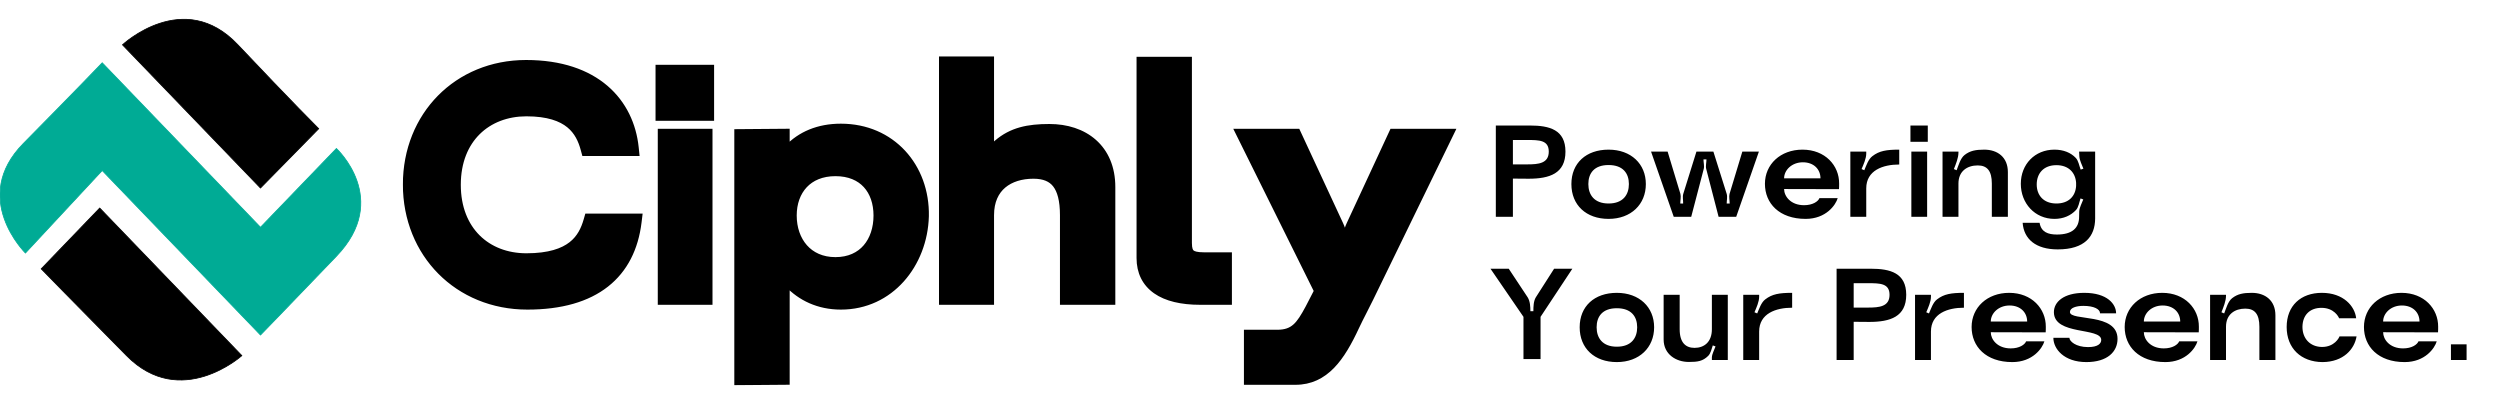
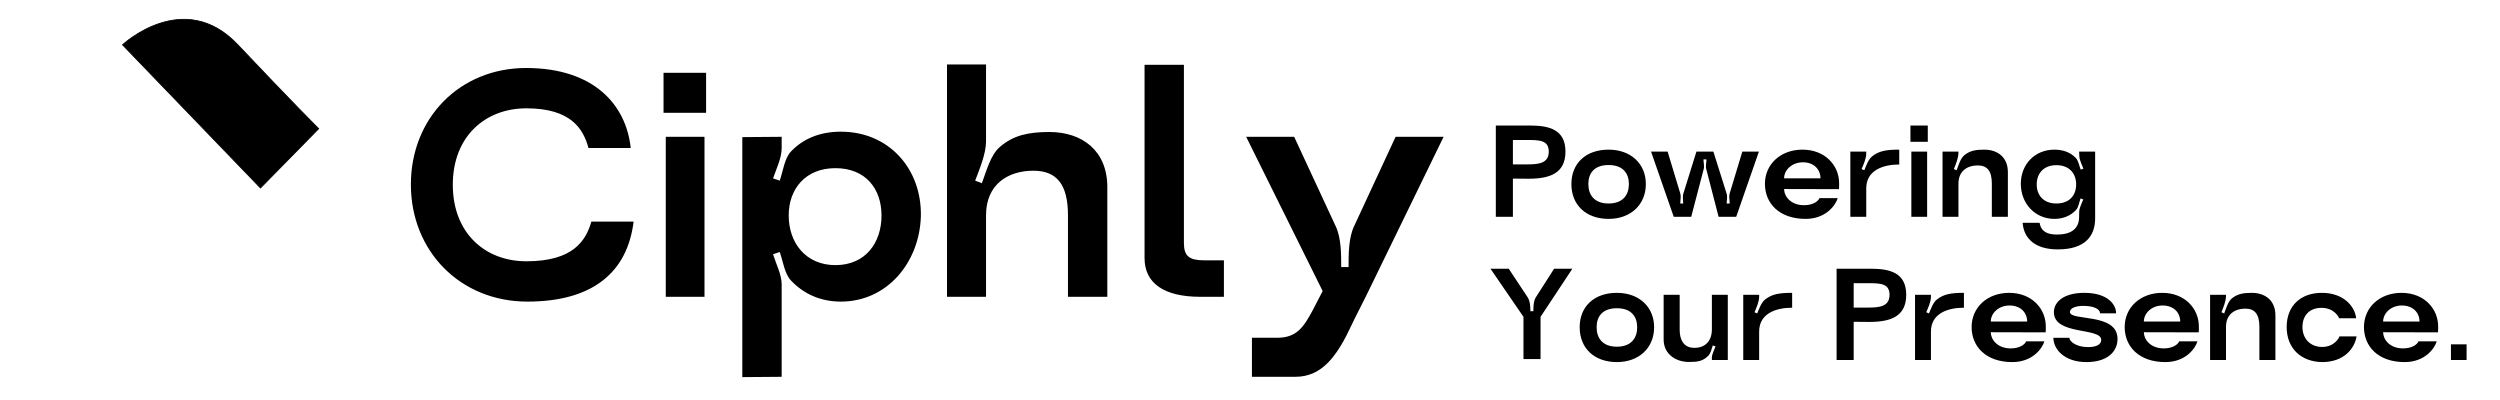
<svg xmlns="http://www.w3.org/2000/svg" width="3125" height="500" viewBox="0 0 3125 500" fill="none">
  <g clip-path="url(#clip0_731_7)">
-     <path d="M124.64 260.066L51.52 336.06C51.52 336.06 90.359 375.976 158.143 444.534C225.927 513.092 302.281 444.534 302.281 444.534L124.64 260.066Z" fill="black" stroke="black" />
    <path d="M325.581 235.014L398.356 160.864C398.356 160.864 364.859 127.482 297.261 55.909C229.663 -15.665 153.123 56.014 153.123 56.014L325.581 235.014Z" fill="black" stroke="black" />
-     <path d="M127.767 213.155L31.783 316.301C31.783 316.301 -38.09 247.409 29.368 179.149C96.826 110.889 127.767 78.484 127.767 78.484L325.613 284.105L420.513 185.615C420.513 185.615 489.104 248.831 420.513 320.285C351.922 391.74 325.613 418.775 325.613 418.775L127.767 213.155Z" fill="#00AB95" stroke="#00AB95" />
    <mask id="path-4-outside-1_731_7" maskUnits="userSpaceOnUse" x="503" y="70" width="1318" height="412" fill="black">
      <rect fill="white" x="503" y="70" width="1318" height="412" />
      <path d="M659.2 377C575.6 377 513.6 314.2 513.6 230.6C513.6 147.4 574.8 85 657.6 85C742.8 85 782.8 131.4 788.4 185H735.6C729.2 161.4 714 135.4 658 135.4C606.4 135.4 566 170.6 566 231C566 291 606 326.6 658 326.6C716.8 326.6 732.4 300.6 739.2 277H792C784.4 339.4 742 377 659.2 377ZM829.422 141V91H882.622V141H829.422ZM832.222 371V171H880.622V371H832.222ZM977.088 355.4V471L927.888 471.4V171.4L977.088 171V185.4C977.088 197.4 970.288 211.4 966.288 223L974.688 225.8C978.688 214.2 980.688 197.8 988.688 189.4C1003.49 173.8 1024.29 164.6 1051.09 164.6C1111.09 164.6 1152.29 211 1151.09 270.2C1149.49 327.8 1109.09 377 1051.09 377C1024.69 377 1003.89 366.6 989.088 351C980.688 342.6 978.688 326.2 974.688 315L966.288 317.8C969.888 329.4 977.088 343.4 977.088 355.4ZM1044.29 210.2C1007.09 210.2 985.888 235.8 985.888 269.4C985.888 303.4 1007.09 331.4 1044.29 331.4C1081.89 331.4 1101.89 303.4 1101.89 269.4C1101.89 235.8 1081.89 210.2 1044.29 210.2ZM1250.15 183.4C1266.95 169 1285.75 165 1311.75 165C1352.55 165 1384.15 188.2 1384.15 233.8V371H1334.95V269C1334.95 230.6 1320.95 213.4 1291.75 213.4C1259.75 213.4 1232.55 230.6 1232.55 269V371H1183.75V80.6H1232.55V176.6C1232.55 192.2 1224.55 211 1218.95 225.8L1227.35 229C1232.95 214.2 1238.15 193.4 1250.15 183.4ZM1430.69 322.6V81H1479.89V303.8C1479.89 320.2 1486.69 325.4 1505.09 325.4H1529.89V371H1500.29C1454.69 371 1430.69 353.8 1430.69 322.6ZM1617.71 171L1669.71 283C1676.51 297.4 1676.51 317.8 1676.51 333.8H1685.71C1685.71 317.8 1685.71 297.4 1692.51 283L1744.51 171H1804.51L1707.31 370.6C1701.31 383 1695.71 393 1689.71 405.8C1671.71 444.6 1652.91 471 1619.31 471H1564.91V422.2H1596.51C1620.51 422.2 1629.31 409.4 1640.91 387.8L1653.31 363.8L1557.71 171H1617.71Z" />
    </mask>
    <path d="M659.2 377C575.6 377 513.6 314.2 513.6 230.6C513.6 147.4 574.8 85 657.6 85C742.8 85 782.8 131.4 788.4 185H735.6C729.2 161.4 714 135.4 658 135.4C606.4 135.4 566 170.6 566 231C566 291 606 326.6 658 326.6C716.8 326.6 732.4 300.6 739.2 277H792C784.4 339.4 742 377 659.2 377ZM829.422 141V91H882.622V141H829.422ZM832.222 371V171H880.622V371H832.222ZM977.088 355.4V471L927.888 471.4V171.4L977.088 171V185.4C977.088 197.4 970.288 211.4 966.288 223L974.688 225.8C978.688 214.2 980.688 197.8 988.688 189.4C1003.49 173.8 1024.29 164.6 1051.09 164.6C1111.09 164.6 1152.29 211 1151.09 270.2C1149.49 327.8 1109.09 377 1051.09 377C1024.69 377 1003.89 366.6 989.088 351C980.688 342.6 978.688 326.2 974.688 315L966.288 317.8C969.888 329.4 977.088 343.4 977.088 355.4ZM1044.29 210.2C1007.09 210.2 985.888 235.8 985.888 269.4C985.888 303.4 1007.09 331.4 1044.29 331.4C1081.89 331.4 1101.89 303.4 1101.89 269.4C1101.89 235.8 1081.89 210.2 1044.29 210.2ZM1250.15 183.4C1266.95 169 1285.75 165 1311.75 165C1352.55 165 1384.15 188.2 1384.15 233.8V371H1334.95V269C1334.95 230.6 1320.95 213.4 1291.75 213.4C1259.75 213.4 1232.55 230.6 1232.55 269V371H1183.75V80.6H1232.55V176.6C1232.55 192.2 1224.55 211 1218.95 225.8L1227.35 229C1232.95 214.2 1238.15 193.4 1250.15 183.4ZM1430.69 322.6V81H1479.89V303.8C1479.89 320.2 1486.69 325.4 1505.09 325.4H1529.89V371H1500.29C1454.69 371 1430.69 353.8 1430.69 322.6ZM1617.71 171L1669.71 283C1676.51 297.4 1676.51 317.8 1676.51 333.8H1685.71C1685.71 317.8 1685.71 297.4 1692.51 283L1744.51 171H1804.51L1707.31 370.6C1701.31 383 1695.71 393 1689.71 405.8C1671.71 444.6 1652.91 471 1619.31 471H1564.91V422.2H1596.51C1620.51 422.2 1629.31 409.4 1640.91 387.8L1653.31 363.8L1557.71 171H1617.71Z" fill="black" />
-     <path d="M788.4 185V195H799.499L798.346 183.961L788.4 185ZM735.6 185L725.949 187.617L727.951 195H735.6V185ZM739.2 277V267H731.675L729.591 274.231L739.2 277ZM792 277L801.927 278.209L803.292 267H792V277ZM659.2 377V367C581.195 367 523.6 308.75 523.6 230.6H513.6H503.6C503.6 319.65 570.005 387 659.2 387V377ZM513.6 230.6H523.6C523.6 152.795 580.45 95 657.6 95V85V75C569.15 75 503.6 142.005 503.6 230.6H513.6ZM657.6 85V95C698.372 95 727.188 106.075 746.342 122.493C765.491 138.906 775.882 161.422 778.454 186.039L788.4 185L798.346 183.961C795.318 154.978 782.909 127.494 759.358 107.307C735.812 87.125 702.028 75 657.6 75V85ZM788.4 185V175H735.6V185V195H788.4V185ZM735.6 185L745.251 182.383C741.782 169.59 735.603 154.91 721.716 143.597C707.806 132.265 687.517 125.4 658 125.4V135.4V145.4C684.483 145.4 699.794 151.535 709.084 159.103C718.397 166.69 723.018 176.81 725.949 187.617L735.6 185ZM658 135.4V125.4C629.906 125.4 604.271 135.013 585.622 153.436C566.928 171.904 556 198.488 556 231H566H576C576 203.112 585.272 181.895 599.678 167.664C614.129 153.387 634.494 145.4 658 145.4V135.4ZM566 231H556C556 263.298 566.818 289.873 585.45 308.393C604.047 326.876 629.69 336.6 658 336.6V326.6V316.6C634.31 316.6 613.953 308.524 599.55 294.207C585.182 279.927 576 258.702 576 231H566ZM658 326.6V336.6C688.816 336.6 709.848 329.783 724.255 318.531C738.695 307.254 745.12 292.572 748.809 279.769L739.2 277L729.591 274.231C726.48 285.028 721.705 295.146 711.945 302.769C702.152 310.417 685.984 316.6 658 316.6V326.6ZM739.2 277V287H792V277V267H739.2V277ZM792 277L782.073 275.791C778.525 304.923 767.037 327.288 747.623 342.536C728.041 357.916 699.187 367 659.2 367V377V387C702.013 387 735.759 377.284 759.977 358.264C784.363 339.112 797.875 311.477 801.927 278.209L792 277ZM829.422 141H819.422V151H829.422V141ZM829.422 91V81H819.422V91H829.422ZM882.622 91H892.622V81H882.622V91ZM882.622 141V151H892.622V141H882.622ZM832.222 371H822.222V381H832.222V371ZM832.222 171V161H822.222V171H832.222ZM880.622 171H890.622V161H880.622V171ZM880.622 371V381H890.622V371H880.622ZM829.422 141H839.422V91H829.422H819.422V141H829.422ZM829.422 91V101H882.622V91V81H829.422V91ZM882.622 91H872.622V141H882.622H892.622V91H882.622ZM882.622 141V131H829.422V141V151H882.622V141ZM832.222 371H842.222V171H832.222H822.222V371H832.222ZM832.222 171V181H880.622V171V161H832.222V171ZM880.622 171H870.622V371H880.622H890.622V171H880.622ZM880.622 371V361H832.222V371V381H880.622V371ZM977.088 471L977.169 481L987.088 480.919V471H977.088ZM927.888 471.4H917.888V481.482L927.969 481.4L927.888 471.4ZM927.888 171.4L927.806 161.4L917.888 161.481V171.4H927.888ZM977.088 171H987.088V160.918L977.006 161L977.088 171ZM966.288 223L956.834 219.74L953.54 229.292L963.125 232.487L966.288 223ZM974.688 225.8L971.525 235.287L980.915 238.417L984.141 229.06L974.688 225.8ZM988.688 189.4L995.929 196.297L995.936 196.29L995.942 196.283L988.688 189.4ZM1151.09 270.2L1161.08 270.478L1161.08 270.44L1161.09 270.403L1151.09 270.2ZM989.088 351L996.342 344.117L996.252 344.022L996.159 343.929L989.088 351ZM974.688 315L984.105 311.637L980.812 302.417L971.525 305.513L974.688 315ZM966.288 317.8L963.125 308.313L953.834 311.41L956.737 320.764L966.288 317.8ZM977.088 355.4H967.088V471H977.088H987.088V355.4H977.088ZM977.088 471L977.006 461L927.806 461.4L927.888 471.4L927.969 481.4L977.169 481L977.088 471ZM927.888 471.4H937.888V171.4H927.888H917.888V471.4H927.888ZM927.888 171.4L927.969 181.4L977.169 181L977.088 171L977.006 161L927.806 161.4L927.888 171.4ZM977.088 171H967.088V185.4H977.088H987.088V171H977.088ZM977.088 185.4H967.088C967.088 189.707 965.832 194.938 963.723 201.122C962.691 204.147 961.53 207.195 960.325 210.34C959.145 213.419 957.901 216.645 956.834 219.74L966.288 223L975.741 226.26C976.674 223.555 977.78 220.681 979 217.497C980.195 214.38 981.484 211.003 982.652 207.578C984.943 200.862 987.088 193.093 987.088 185.4H977.088ZM966.288 223L963.125 232.487L971.525 235.287L974.688 225.8L977.85 216.313L969.45 213.513L966.288 223ZM974.688 225.8L984.141 229.06C985.273 225.776 986.23 222.256 987.103 218.963C988.007 215.557 988.823 212.386 989.758 209.3C991.702 202.885 993.665 198.674 995.929 196.297L988.688 189.4L981.446 182.503C975.71 188.526 972.673 196.715 970.617 203.5C969.552 207.014 968.618 210.643 967.772 213.837C966.895 217.144 966.102 220.024 965.234 222.54L974.688 225.8ZM988.688 189.4L995.942 196.283C1008.68 182.857 1026.77 174.6 1051.09 174.6V164.6V154.6C1021.81 154.6 998.296 164.742 981.433 182.517L988.688 189.4ZM1051.09 164.6V174.6C1104.98 174.6 1142.19 215.884 1141.09 269.997L1151.09 270.2L1161.09 270.403C1162.39 206.116 1117.19 154.6 1051.09 154.6V164.6ZM1151.09 270.2L1141.09 269.922C1139.61 323.387 1102.48 367 1051.09 367V377V387C1115.7 387 1159.37 332.213 1161.08 270.478L1151.09 270.2ZM1051.09 377V367C1027.55 367 1009.34 357.816 996.342 344.117L989.088 351L981.833 357.883C998.437 375.384 1021.82 387 1051.09 387V377ZM989.088 351L996.159 343.929C993.782 341.553 991.757 337.378 989.781 331.063C988.828 328.019 988.004 324.897 987.094 321.547C986.217 318.319 985.252 314.847 984.105 311.637L974.688 315L965.27 318.363C966.123 320.753 966.908 323.531 967.794 326.79C968.646 329.928 969.597 333.531 970.694 337.037C972.818 343.822 975.993 352.047 982.016 358.071L989.088 351ZM974.688 315L971.525 305.513L963.125 308.313L966.288 317.8L969.45 327.287L977.85 324.487L974.688 315ZM966.288 317.8L956.737 320.764C958.534 326.554 961.722 334.373 963.596 339.744C965.779 346.004 967.088 351.172 967.088 355.4H977.088H987.088C987.088 347.628 984.796 339.796 982.48 333.156C979.853 325.627 977.641 320.646 975.838 314.836L966.288 317.8ZM1044.29 210.2V200.2C1023.28 200.2 1005.91 207.5 993.846 220.356C981.865 233.12 975.888 250.517 975.888 269.4H985.888H995.888C995.888 254.683 1000.51 242.48 1008.43 234.044C1016.26 225.7 1028.1 220.2 1044.29 220.2V210.2ZM985.888 269.4H975.888C975.888 288.423 981.823 306.407 993.647 319.775C1005.6 333.292 1022.99 341.4 1044.29 341.4V331.4V321.4C1028.39 321.4 1016.57 315.508 1008.63 306.525C1000.55 297.393 995.888 284.377 995.888 269.4H985.888ZM1044.29 331.4V341.4C1065.78 341.4 1083.02 333.292 1094.76 319.68C1106.33 306.257 1111.89 288.279 1111.89 269.4H1101.89H1091.89C1091.89 284.521 1087.44 297.543 1079.61 306.62C1071.95 315.508 1060.4 321.4 1044.29 321.4V331.4ZM1101.89 269.4H1111.89C1111.89 250.668 1106.3 233.272 1094.56 220.449C1082.71 207.496 1065.49 200.2 1044.29 200.2V210.2V220.2C1060.69 220.2 1072.26 225.704 1079.81 233.951C1087.48 242.328 1091.89 254.532 1091.89 269.4H1101.89ZM1250.15 183.4L1256.55 191.082L1256.6 191.038L1256.65 190.993L1250.15 183.4ZM1384.15 371V381H1394.15V371H1384.15ZM1334.95 371H1324.95V381H1334.95V371ZM1232.55 371V381H1242.55V371H1232.55ZM1183.75 371H1173.75V381H1183.75V371ZM1183.75 80.6V70.6H1173.75V80.6H1183.75ZM1232.55 80.6H1242.55V70.6H1232.55V80.6ZM1218.95 225.8L1209.59 222.261L1206.06 231.593L1215.39 235.145L1218.95 225.8ZM1227.35 229L1223.79 238.345L1233.15 241.913L1236.7 232.539L1227.35 229ZM1250.15 183.4L1256.65 190.993C1270.85 178.824 1286.83 175 1311.75 175V165V155C1284.66 155 1263.04 159.176 1243.64 175.807L1250.15 183.4ZM1311.75 165V175C1330.33 175 1345.87 180.279 1356.62 189.79C1367.2 199.144 1374.15 213.469 1374.15 233.8H1384.15H1394.15C1394.15 208.531 1385.3 188.456 1369.87 174.81C1354.62 161.321 1333.96 155 1311.75 155V165ZM1384.15 233.8H1374.15V371H1384.15H1394.15V233.8H1384.15ZM1384.15 371V361H1334.95V371V381H1384.15V371ZM1334.95 371H1344.95V269H1334.95H1324.95V371H1334.95ZM1334.95 269H1344.95C1344.95 248.92 1341.35 232.317 1332.16 220.622C1322.56 208.405 1308.39 203.4 1291.75 203.4V213.4V223.4C1304.3 223.4 1311.73 226.995 1316.43 232.978C1321.54 239.483 1324.95 250.68 1324.95 269H1334.95ZM1291.75 213.4V203.4C1274.08 203.4 1256.77 208.139 1243.7 219.153C1230.37 230.384 1222.55 247.229 1222.55 269H1232.55H1242.55C1242.55 252.371 1248.32 241.416 1256.59 234.447C1265.12 227.261 1277.41 223.4 1291.75 223.4V213.4ZM1232.55 269H1222.55V371H1232.55H1242.55V269H1232.55ZM1232.55 371V361H1183.75V371V381H1232.55V371ZM1183.75 371H1193.75V80.6H1183.75H1173.75V371H1183.75ZM1183.75 80.6V90.6H1232.55V80.6V70.6H1183.75V80.6ZM1232.55 80.6H1222.55V176.6H1232.55H1242.55V80.6H1232.55ZM1232.55 176.6H1222.55C1222.55 182.867 1220.91 190.312 1218.32 198.473C1215.73 206.629 1212.5 214.571 1209.59 222.261L1218.95 225.8L1228.3 229.339C1230.99 222.229 1234.57 213.371 1237.38 204.527C1240.19 195.688 1242.55 185.933 1242.55 176.6H1232.55ZM1218.95 225.8L1215.39 235.145L1223.79 238.345L1227.35 229L1230.91 219.655L1222.51 216.455L1218.95 225.8ZM1227.35 229L1236.7 232.539C1239.91 224.044 1242.07 216.574 1245.56 208.286C1248.9 200.366 1252.44 194.503 1256.55 191.082L1250.15 183.4L1243.75 175.718C1235.85 182.297 1230.79 191.834 1227.13 200.514C1223.63 208.826 1220.38 219.156 1217.99 225.461L1227.35 229ZM1430.69 81V71H1420.69V81H1430.69ZM1479.89 81H1489.89V71H1479.89V81ZM1529.89 325.4H1539.89V315.4H1529.89V325.4ZM1529.89 371V381H1539.89V371H1529.89ZM1430.69 322.6H1440.69V81H1430.69H1420.69V322.6H1430.69ZM1430.69 81V91H1479.89V81V71H1430.69V81ZM1479.89 81H1469.89V303.8H1479.89H1489.89V81H1479.89ZM1479.89 303.8H1469.89C1469.89 313.025 1471.75 322.201 1479.17 328.416C1486.07 334.196 1495.56 335.4 1505.09 335.4V325.4V315.4C1496.22 315.4 1493.11 314.004 1492.01 313.084C1491.43 312.599 1489.89 310.975 1489.89 303.8H1479.89ZM1505.09 325.4V335.4H1529.89V325.4V315.4H1505.09V325.4ZM1529.89 325.4H1519.89V371H1529.89H1539.89V325.4H1529.89ZM1529.89 371V361H1500.29V371V381H1529.89V371ZM1500.29 371V361C1478.49 361 1463.45 356.847 1454.13 350.311C1445.35 344.161 1440.69 335.263 1440.69 322.6H1430.69H1420.69C1420.69 341.137 1428.02 356.439 1442.65 366.689C1456.72 376.553 1476.48 381 1500.29 381V371ZM1617.71 171L1626.78 166.789L1624.09 161H1617.71V171ZM1669.71 283L1660.64 287.211L1660.66 287.241L1660.67 287.27L1669.71 283ZM1676.51 333.8H1666.51V343.8H1676.51V333.8ZM1685.71 333.8V343.8H1695.71V333.8H1685.71ZM1692.51 283L1701.55 287.27L1701.57 287.241L1701.58 287.211L1692.51 283ZM1744.51 171V161H1738.13L1735.44 166.789L1744.51 171ZM1804.51 171L1813.5 175.378L1820.5 161H1804.51V171ZM1707.31 370.6L1698.32 366.222L1698.32 366.233L1698.31 366.244L1707.31 370.6ZM1689.71 405.8L1680.66 401.556L1680.65 401.574L1680.64 401.592L1689.71 405.8ZM1564.91 471H1554.91V481H1564.91V471ZM1564.91 422.2V412.2H1554.91V422.2H1564.91ZM1640.91 387.8L1649.72 392.531L1649.76 392.461L1649.8 392.39L1640.91 387.8ZM1653.31 363.8L1662.2 368.39L1664.52 363.893L1662.27 359.358L1653.31 363.8ZM1557.71 171V161H1541.59L1548.75 175.442L1557.71 171ZM1617.71 171L1608.64 175.211L1660.64 287.211L1669.71 283L1678.78 278.789L1626.78 166.789L1617.71 171ZM1669.71 283L1660.67 287.27C1663.36 292.957 1664.9 300.34 1665.71 308.751C1666.51 317.1 1666.51 325.728 1666.51 333.8H1676.51H1686.51C1686.51 325.872 1686.52 316.3 1685.62 306.849C1684.72 297.46 1682.87 287.443 1678.75 278.73L1669.71 283ZM1676.51 333.8V343.8H1685.71V333.8V323.8H1676.51V333.8ZM1685.71 333.8H1695.71C1695.71 325.728 1695.72 317.1 1696.52 308.751C1697.32 300.34 1698.87 292.957 1701.55 287.27L1692.51 283L1683.47 278.73C1679.36 287.443 1677.5 297.46 1676.61 306.849C1675.71 316.3 1675.71 325.872 1675.71 333.8H1685.71ZM1692.51 283L1701.58 287.211L1753.58 175.211L1744.51 171L1735.44 166.789L1683.44 278.789L1692.51 283ZM1744.51 171V181H1804.51V171V161H1744.51V171ZM1804.51 171L1795.52 166.622L1698.32 366.222L1707.31 370.6L1716.3 374.978L1813.5 175.378L1804.51 171ZM1707.31 370.6L1698.31 366.244C1695.37 372.313 1692.54 377.791 1689.62 383.484C1686.71 389.149 1683.74 394.983 1680.66 401.556L1689.71 405.8L1698.77 410.044C1701.69 403.817 1704.52 398.251 1707.41 392.616C1710.29 387.009 1713.25 381.287 1716.31 374.956L1707.31 370.6ZM1689.71 405.8L1680.64 401.592C1671.74 420.788 1663.11 435.793 1653.2 445.973C1643.64 455.789 1633.02 461 1619.31 461V471V481C1639.2 481 1654.78 473.011 1667.53 459.927C1679.91 447.207 1689.69 429.612 1698.78 410.008L1689.71 405.8ZM1619.31 471V461H1564.91V471V481H1619.31V471ZM1564.91 471H1574.91V422.2H1564.91H1554.91V471H1564.91ZM1564.91 422.2V432.2H1596.51V422.2V412.2H1564.91V422.2ZM1596.51 422.2V432.2C1610.58 432.2 1621.26 428.336 1630 420.58C1638.16 413.343 1643.99 403.202 1649.72 392.531L1640.91 387.8L1632.1 383.069C1626.23 393.998 1621.87 401.057 1616.73 405.62C1612.17 409.664 1606.44 412.2 1596.51 412.2V422.2ZM1640.91 387.8L1649.8 392.39L1662.2 368.39L1653.31 363.8L1644.43 359.21L1632.03 383.21L1640.91 387.8ZM1653.31 363.8L1662.27 359.358L1566.67 166.558L1557.71 171L1548.75 175.442L1644.35 368.242L1653.31 363.8ZM1557.71 171V181H1617.71V171V161H1557.71V171Z" fill="black" mask="url(#path-4-outside-1_731_7)" />
    <path d="M1910.69 223.404C1906.46 223.404 1899.45 223.404 1891.13 223.241V271H1869.78V156.9H1912.49C1936.77 156.9 1956.82 162.116 1956.82 189.5C1956.82 216.884 1936.94 223.404 1910.69 223.404ZM1891.13 205.474H1909.06C1923.08 205.474 1935.96 204.333 1935.96 189.5C1935.96 175.156 1924.06 174.993 1909.06 174.993H1891.13V205.474ZM1964.24 230.087C1964.24 203.844 1982.66 187.055 2010.7 187.055C2038.9 187.055 2057.31 204.985 2057.31 230.087C2057.31 255.352 2038.9 273.608 2010.7 273.608C1982.66 273.608 1964.24 256.33 1964.24 230.087ZM1985.43 230.087C1985.43 243.453 1992.77 254.374 2010.7 254.374C2028.79 254.374 2036.12 243.453 2036.12 230.087C2036.12 216.721 2028.79 206.289 2010.7 206.289C1992.6 206.289 1985.43 216.721 1985.43 230.087ZM2084.52 189.5L2100.49 242.312C2101.47 245.898 2100.33 250.625 2100.33 254.374H2103.92C2104.08 250.788 2102.94 245.898 2104.08 242.312L2120.54 189.5H2141.73L2158.36 242.312C2159.5 245.898 2158.36 250.788 2158.36 254.374H2162.11C2162.11 250.625 2160.97 245.898 2161.94 242.312L2177.92 189.5H2198.62L2170.26 271H2148.25L2132.77 211.179C2131.79 207.756 2133.09 202.866 2133.09 199.28H2129.34C2129.34 202.866 2130.65 207.756 2129.67 211.179L2114.02 271H2092.18L2063.82 189.5H2084.52ZM2257.02 273.608C2223.93 273.608 2206.16 254.048 2206.16 229.761C2206.16 205.474 2225.56 187.055 2253.11 187.055C2281.47 187.055 2299.07 206.941 2298.91 229.435C2298.91 231.065 2298.91 234.977 2298.75 236.444L2230.12 236.281C2230.12 245.246 2238.27 256.493 2255.06 256.493C2265.98 256.493 2272.67 251.766 2274.3 247.691H2297.12C2294.67 256.167 2282.61 273.608 2257.02 273.608ZM2230.12 222.915H2275.6C2275.6 211.668 2267.29 202.866 2253.6 202.866C2239.74 202.866 2230.12 212.646 2230.12 222.915ZM2340.48 195.205C2349.11 188.522 2358.08 187.055 2374.05 187.055V205.637C2353.84 205.637 2332.81 212.809 2332.81 235.466V271H2312.93V189.5H2332.81V191.945C2332.81 198.139 2329.39 205.637 2326.95 211.342L2330.37 212.809C2332.81 207.104 2335.42 198.954 2340.48 195.205ZM2388.05 177.275V156.9H2409.73V177.275H2388.05ZM2389.19 271V189.5H2408.91V271H2389.19ZM2455.72 193.738C2462.57 188.359 2469.74 187.055 2480.33 187.055C2496.96 187.055 2509.84 196.509 2509.84 215.091V271H2489.79V229.435C2489.79 213.787 2484.08 206.778 2472.18 206.778C2459.14 206.778 2448.06 213.787 2448.06 229.435V271H2428.17V189.5H2448.06V190.804C2448.06 197.324 2444.8 205.148 2442.36 211.342L2445.78 212.809C2448.22 206.615 2450.51 197.813 2455.72 193.738ZM2594.97 262.524C2588.61 269.37 2579.48 273.608 2568.07 273.608C2543.46 273.608 2526.02 254.048 2526.02 229.761C2526.02 205.474 2543.46 187.055 2568.07 187.055C2579.32 187.055 2588.45 190.804 2594.64 197.324C2598.06 200.747 2599.04 207.43 2600.83 211.994L2604.26 210.853C2602.46 206.126 2599.53 200.584 2599.2 195.694L2598.88 189.5H2618.93V273.282C2618.76 295.45 2606.05 311.75 2572.15 311.75C2544.6 311.75 2529.77 298.71 2528.3 278.498H2549.49C2551.44 290.234 2560.25 293.168 2571.17 293.168C2590.4 293.168 2598.88 284.855 2598.88 271C2598.88 268.392 2598.88 266.273 2599.04 263.991C2599.37 259.264 2602.46 253.722 2604.09 249.321L2600.67 248.017C2599.04 252.581 2598.23 259.101 2594.97 262.524ZM2545.9 230.576C2545.9 244.105 2554.38 254.374 2570.52 254.374C2585.84 254.374 2594.31 245.246 2595.13 232.532V228.457C2594.31 215.906 2585.84 206.452 2570.52 206.452C2554.38 206.452 2545.9 216.884 2545.9 230.576ZM1885.92 335.9L1909.55 371.597C1912.65 376.487 1912.98 383.333 1912.98 389.038H1916.72C1916.72 383.333 1916.89 376.324 1919.82 371.597L1942.64 335.9H1965.46L1925.69 396.047V448.859H1904.34V396.047L1863.1 335.9H1885.92ZM1974.59 409.087C1974.59 382.844 1993.01 366.055 2021.04 366.055C2049.24 366.055 2067.66 383.985 2067.66 409.087C2067.66 434.352 2049.24 452.608 2021.04 452.608C1993.01 452.608 1974.59 435.33 1974.59 409.087ZM1995.78 409.087C1995.78 422.453 2003.11 433.374 2021.04 433.374C2039.14 433.374 2046.47 422.453 2046.47 409.087C2046.47 395.721 2039.14 385.289 2021.04 385.289C2002.95 385.289 1995.78 395.721 1995.78 409.087ZM2135.13 444.947C2128.44 451.467 2122.25 452.445 2111 452.445C2095.03 452.445 2079.54 442.828 2079.54 424.409V368.5H2099.59V411.532C2099.59 428.484 2107.25 434.841 2118.18 434.841C2130.07 434.841 2139.85 427.669 2139.85 411.532V368.5H2159.74V450H2139.85V446.74C2140.02 442.339 2142.95 437.286 2144.42 433.048L2141 431.744C2139.53 435.982 2138.39 441.85 2135.13 444.947ZM2206.61 374.205C2215.24 367.522 2224.21 366.055 2240.18 366.055V384.637C2219.97 384.637 2198.94 391.809 2198.94 414.466V450H2179.06V368.5H2198.94V370.945C2198.94 377.139 2195.52 384.637 2193.08 390.342L2196.5 391.809C2198.94 386.104 2201.55 377.954 2206.61 374.205ZM2336.66 402.404C2332.42 402.404 2325.41 402.404 2317.1 402.241V450H2295.74V335.9H2338.45C2362.74 335.9 2382.79 341.116 2382.79 368.5C2382.79 395.884 2362.9 402.404 2336.66 402.404ZM2317.1 384.474H2335.03C2349.05 384.474 2361.92 383.333 2361.92 368.5C2361.92 354.156 2350.02 353.993 2335.03 353.993H2317.1V384.474ZM2421.34 374.205C2429.98 367.522 2438.94 366.055 2454.92 366.055V384.637C2434.7 384.637 2413.68 391.809 2413.68 414.466V450H2393.79V368.5H2413.68V370.945C2413.68 377.139 2410.25 384.637 2407.81 390.342L2411.23 391.809C2413.68 386.104 2416.29 377.954 2421.34 374.205ZM2515.37 452.608C2482.28 452.608 2464.51 433.048 2464.51 408.761C2464.51 384.474 2483.91 366.055 2511.46 366.055C2539.82 366.055 2557.42 385.941 2557.26 408.435C2557.26 410.065 2557.26 413.977 2557.1 415.444L2488.47 415.281C2488.47 424.246 2496.62 435.493 2513.41 435.493C2524.33 435.493 2531.02 430.766 2532.65 426.691H2555.47C2553.02 435.167 2540.96 452.608 2515.37 452.608ZM2488.47 401.915H2533.95C2533.95 390.668 2525.64 381.866 2511.95 381.866C2498.09 381.866 2488.47 391.646 2488.47 401.915ZM2646.91 423.594C2646.91 439.405 2634.52 452.608 2607.95 452.608C2579.92 452.608 2566.71 435.982 2566.71 422.29H2586.76C2586.76 426.528 2594.75 433.863 2610.07 433.863C2622.46 433.863 2626.53 429.462 2626.53 424.898C2626.53 408.924 2567.37 419.519 2567.37 390.179C2567.37 377.465 2579.59 366.055 2605.34 366.055C2634.2 366.055 2645.12 380.236 2645.12 391.646H2625.07C2625.07 386.43 2617.41 382.355 2604.2 382.355C2595.24 382.355 2587.41 384.8 2587.41 390.016C2587.41 401.752 2646.91 390.505 2646.91 423.594ZM2706.7 452.608C2673.61 452.608 2655.85 433.048 2655.85 408.761C2655.85 384.474 2675.24 366.055 2702.79 366.055C2731.15 366.055 2748.76 385.941 2748.59 408.435C2748.59 410.065 2748.59 413.977 2748.43 415.444L2679.81 415.281C2679.81 424.246 2687.96 435.493 2704.75 435.493C2715.67 435.493 2722.35 430.766 2723.98 426.691H2746.8C2744.36 435.167 2732.29 452.608 2706.7 452.608ZM2679.81 401.915H2725.28C2725.28 390.668 2716.97 381.866 2703.28 381.866C2689.42 381.866 2679.81 391.646 2679.81 401.915ZM2790.16 372.738C2797 367.359 2804.18 366.055 2814.77 366.055C2831.4 366.055 2844.27 375.509 2844.27 394.091V450H2824.23V408.435C2824.23 392.787 2818.52 385.778 2806.62 385.778C2793.58 385.778 2782.5 392.787 2782.5 408.435V450H2762.61V368.5H2782.5V369.804C2782.5 376.324 2779.24 384.148 2776.79 390.342L2780.22 391.809C2782.66 385.615 2784.94 376.813 2790.16 372.738ZM2858.33 408.761C2858.33 382.192 2875.94 366.055 2902.34 366.055C2929.24 366.055 2943.58 382.681 2945.21 397.84H2923.86C2923.37 396.21 2917.67 384.8 2901.86 384.8C2887.19 384.8 2878.22 393.928 2878.06 408.598C2878.06 423.105 2887.51 433.537 2902.51 433.7C2917.99 433.7 2923.86 422.29 2924.35 420.497H2945.7C2943.09 436.471 2929.24 452.445 2903.16 452.608C2876.26 452.445 2858.33 435.33 2858.33 408.761ZM3005.8 452.608C2972.71 452.608 2954.94 433.048 2954.94 408.761C2954.94 384.474 2974.34 366.055 3001.89 366.055C3030.25 366.055 3047.85 385.941 3047.69 408.435C3047.69 410.065 3047.69 413.977 3047.53 415.444L2978.91 415.281C2978.91 424.246 2987.06 435.493 3003.84 435.493C3014.77 435.493 3021.45 430.766 3023.08 426.691H3045.9C3043.45 435.167 3031.39 452.608 3005.8 452.608ZM2978.91 401.915H3024.38C3024.38 390.668 3016.07 381.866 3002.38 381.866C2988.52 381.866 2978.91 391.646 2978.91 401.915ZM3063.67 450V430.44H3083.23V450H3063.67Z" fill="black" />
  </g>
  <defs>
    <clipPath id="clip0_731_7">
      <rect width="3125" height="500" fill="white" />
    </clipPath>
  </defs>
</svg>